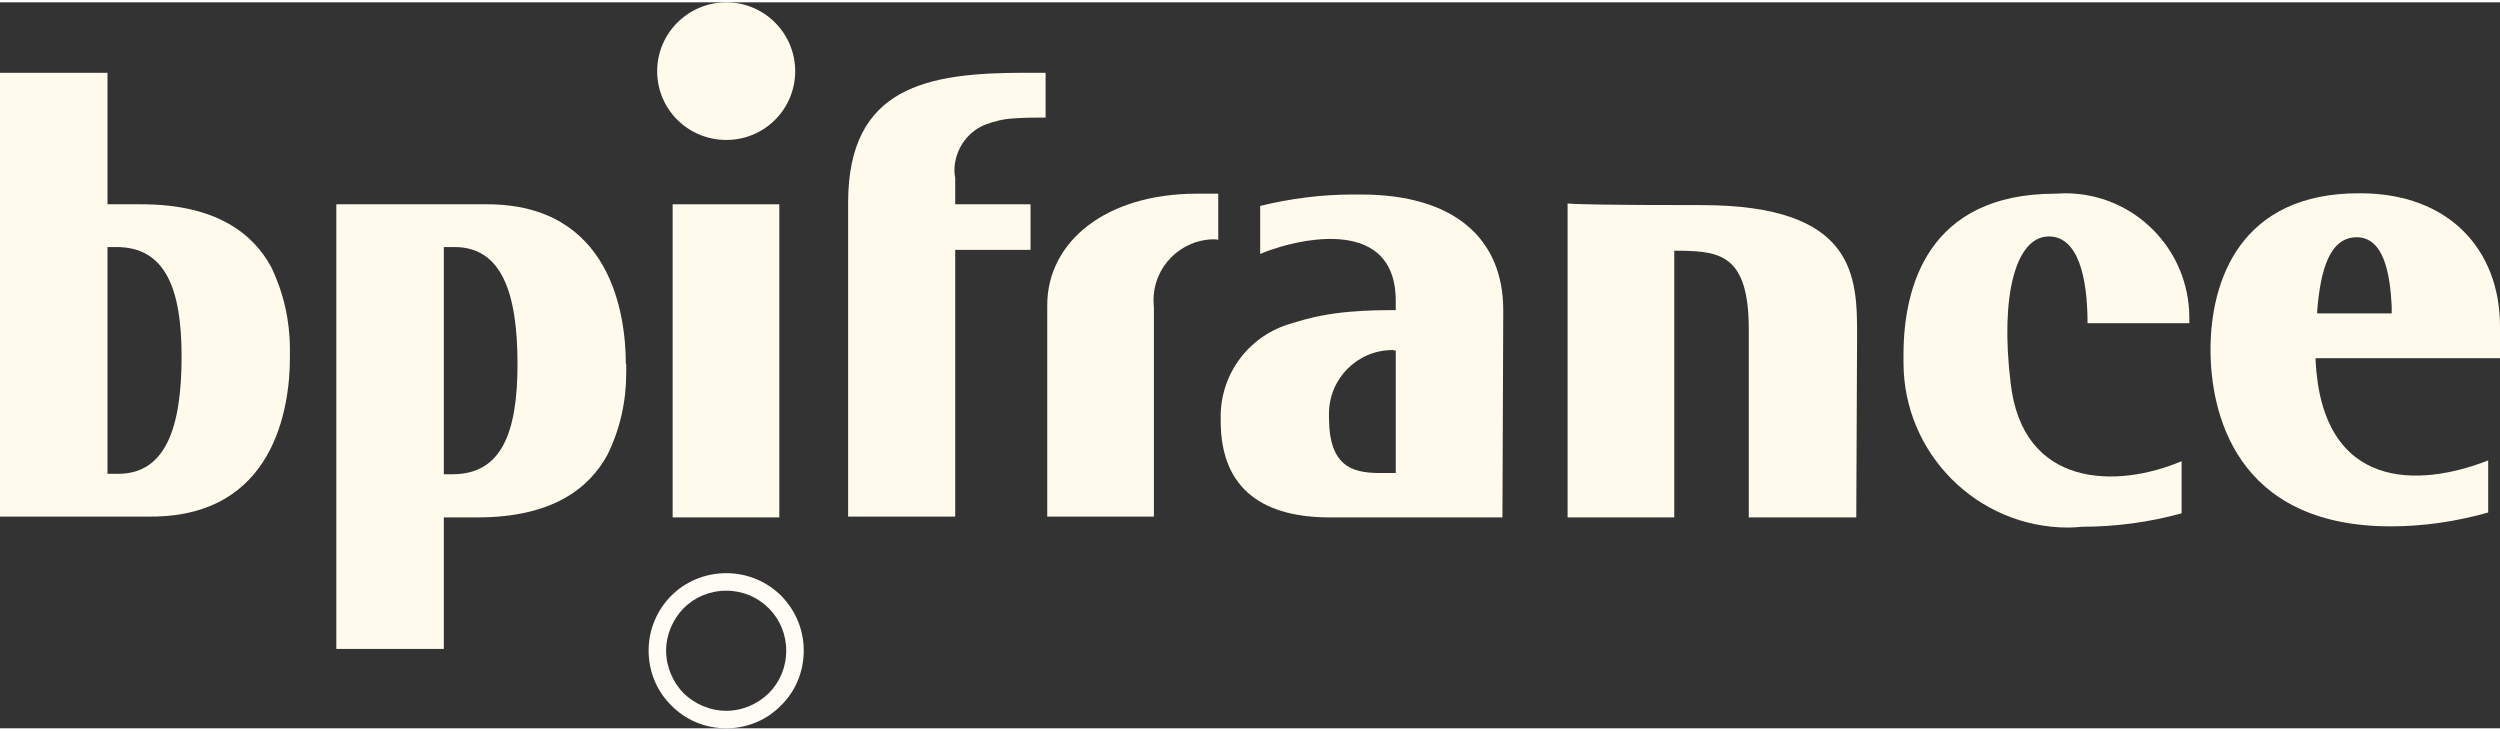
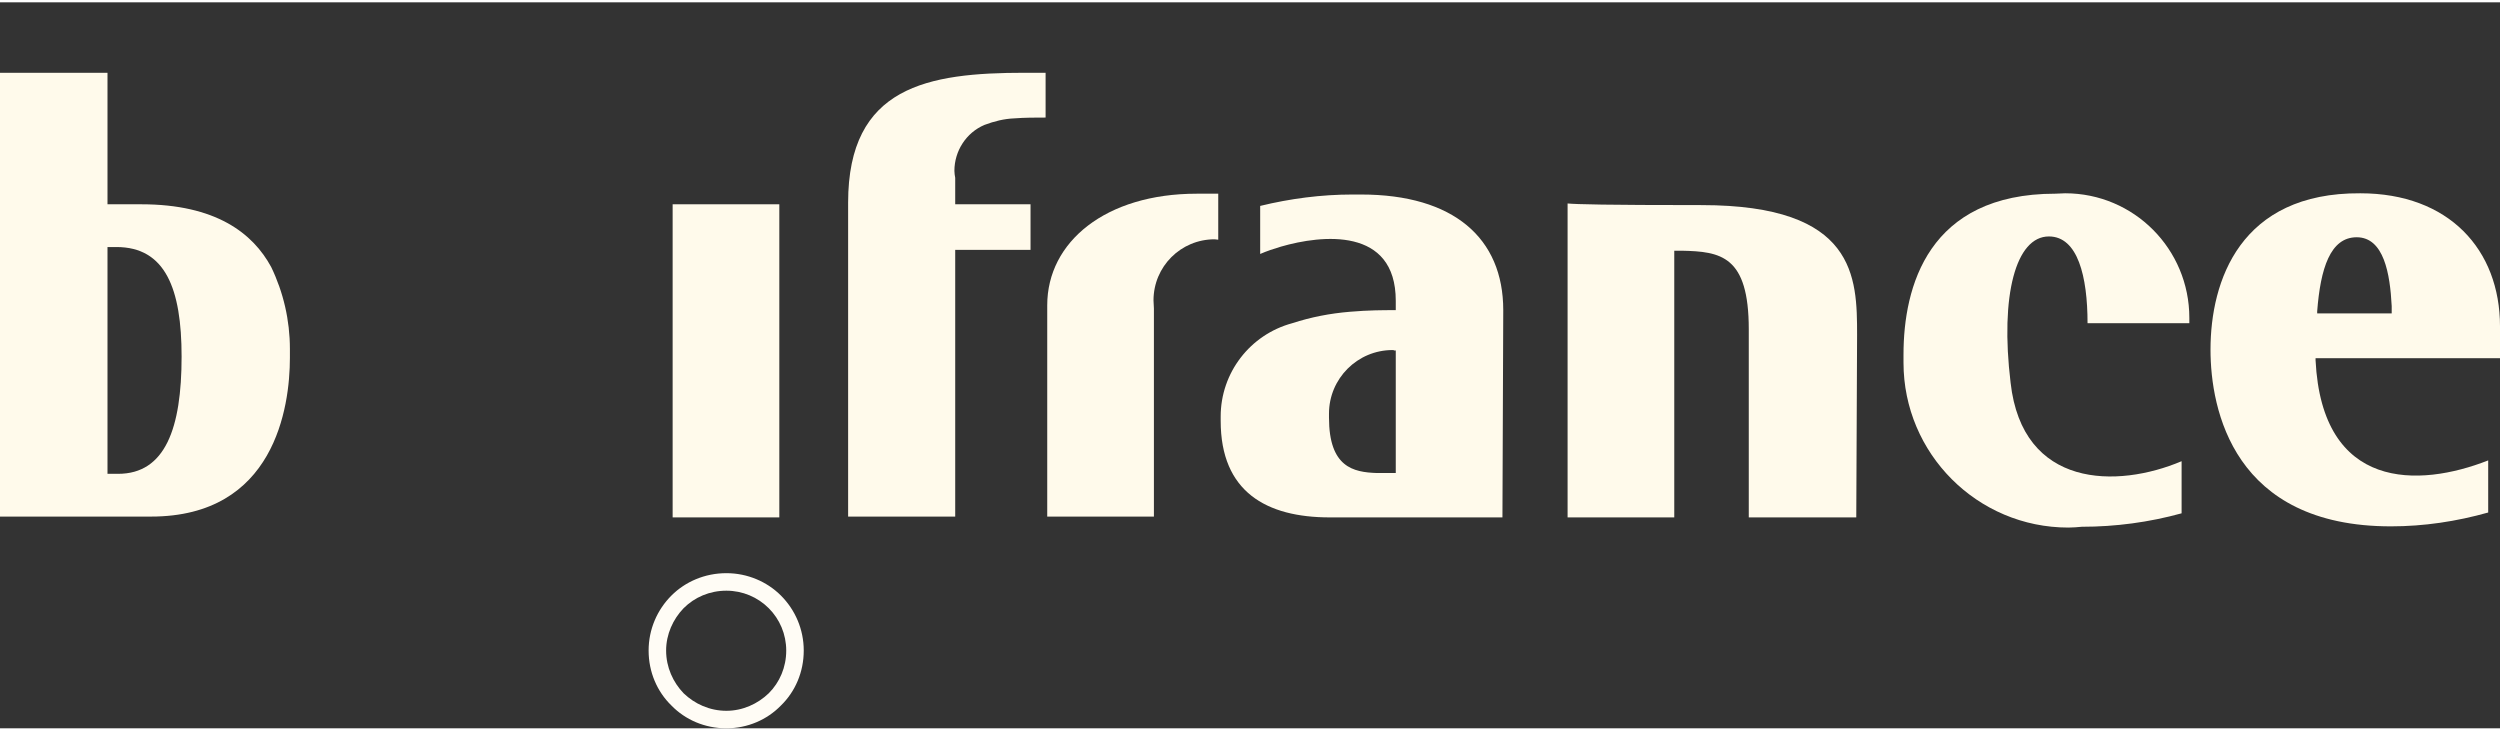
<svg xmlns="http://www.w3.org/2000/svg" xmlns:ns1="http://sodipodi.sourceforge.net/DTD/sodipodi-0.dtd" xmlns:ns2="http://www.inkscape.org/namespaces/inkscape" xml:space="preserve" width="284px" height="83px" style="shape-rendering:geometricPrecision; text-rendering:geometricPrecision; image-rendering:optimizeQuality; fill-rule:evenodd; clip-rule:evenodd" viewBox="0 0 6140 1783" ns1:docname="Logo Bpifrance.svg" ns2:version="1.2 (dc2aeda, 2022-05-15)">
  <rect x="0" y="0" width="6140" height="1783" fill="#333333" stroke="none" />
  <defs>
    <style type="text/css">       .fil1 {fill:#FFFCF5}    .fil0 {fill:#FFFAEB;fill-rule:nonzero}     </style>
  </defs>
  <g id="Plan_x0020_1">
    <g id="_2023775989984">
-       <path id="path1228" class="fil0" d="M826 496l0 1092 264 0 0 -323 83 0c183,0 274,-71 319,-154 31,-63 46,-131 46,-201 0,-7 0,-15 0,-22l-1 0c0,-122 -37,-392 -341,-392l-370 0zm264 105l26 0c116,0 155,112 155,288 0,167 -39,270 -159,270l-22 0 0 -558z" />
      <path id="path148" class="fil0" d="M0 173l0 1090 371 0c303,0 341,-268 341,-390 0,-8 0,-15 0,-22 0,-70 -16,-139 -46,-201 -45,-83 -136,-154 -319,-154l-83 0 0 -323 -264 0zm264 428l22 0c120,0 160,102 160,269 0,176 -40,288 -156,288l-26 0 0 -557z" />
      <path id="path443" class="fil0" d="M3343 472c-7,0 -14,0 -21,0 -77,0 -153,10 -227,28l0 118c16,-7 34,-13 51,-18 100,-29 282,-49 282,133l0 23 -4 0c-26,0 -63,0 -109,4 -48,4 -95,13 -141,28 -104,28 -176,122 -176,229 0,4 0,8 0,11 0,174 112,237 268,237l424 0 2 -509c0,-177 -122,-284 -349,-284zm81 383l4 0 0 301 -47 0c-57,-2 -117,-14 -117,-136 0,-3 0,-7 0,-10 0,-86 70,-156 156,-156 1,0 3,0 4,1l0 0z" />
      <path id="path439" class="fil0" d="M5797 469c-295,-2 -368,215 -368,384 0,148 57,434 443,434 81,0 161,-12 239,-34l0 -128c-170,67 -408,75 -424,-246l0 -5 453 0 0 -78c0,-189 -126,-327 -343,-327zm-9 108c67,0 82,90 86,169l0 16 0 2 -183 0 0 -5c8,-105 32,-182 97,-182z" />
      <g>
        <path id="path138" class="fil0" d="M5032 575c-81,0 -120,144 -94,359 29,260 262,260 420,193l0 128c-80,22 -162,33 -245,33 -11,1 -22,2 -33,2 -224,0 -405,-182 -405,-405 0,-7 0,-14 0,-20 0,-166 60,-395 373,-395 8,0 16,-1 24,-1 169,0 305,137 305,306 0,4 0,8 0,13l-250 0c0,-115 -24,-213 -95,-213l0 0zm0 0l0 0 0 0z" />
      </g>
      <polygon id="path140" class="fil0" points="1914,496 1914,1265 1652,1265 1652,496 " />
      <path id="path435" class="fil0" d="M4559 1265l-264 0 0 -462c0,-181 -69,-191 -165,-193l-18 0 0 655 -262 0 0 -771c21,2 92,4 329,4 380,0 382,177 382,319l-2 448z" />
      <path id="path433" class="fil0" d="M2568 173l0 110c-25,0 -51,0 -77,2 -25,1 -49,7 -73,16 -45,19 -74,64 -74,113 0,6 1,11 2,17l0 65 185 0 0 112 -185 0 0 655 -263 0 0 -771c0,-286 196,-319 434,-319l51 0z" />
      <path id="path142" class="fil0" d="M2992 583c-3,0 -6,-1 -9,-1 -83,0 -150,67 -150,150 0,7 1,13 1,20l0 511 -262 0 0 -519c0,-156 144,-274 367,-274l53 0 0 113z" />
      <g>
-         <path id="path144" class="fil0" d="M1784 338c-94,0 -170,-75 -170,-169 0,-93 76,-169 170,-169 93,0 169,76 169,169 0,0 0,0 0,0 0,94 -76,169 -169,169l0 0zm0 0l0 0 0 0z" />
-       </g>
+         </g>
      <path class="fil1" d="M1784 1783c-53,0 -101,-21 -135,-56 -35,-34 -56,-82 -56,-135 0,-52 21,-100 56,-135 34,-34 82,-55 135,-55 52,0 100,21 134,55 35,35 56,83 56,135 0,53 -21,101 -56,135 -34,35 -82,56 -134,56zm-105 -86c27,26 64,43 105,43 40,0 77,-17 104,-43 27,-27 43,-64 43,-105 0,-40 -16,-77 -43,-104 -27,-27 -64,-43 -104,-43 -41,0 -78,16 -105,43 -26,27 -43,64 -43,104 0,41 17,78 43,105z" />
    </g>
  </g>
</svg>